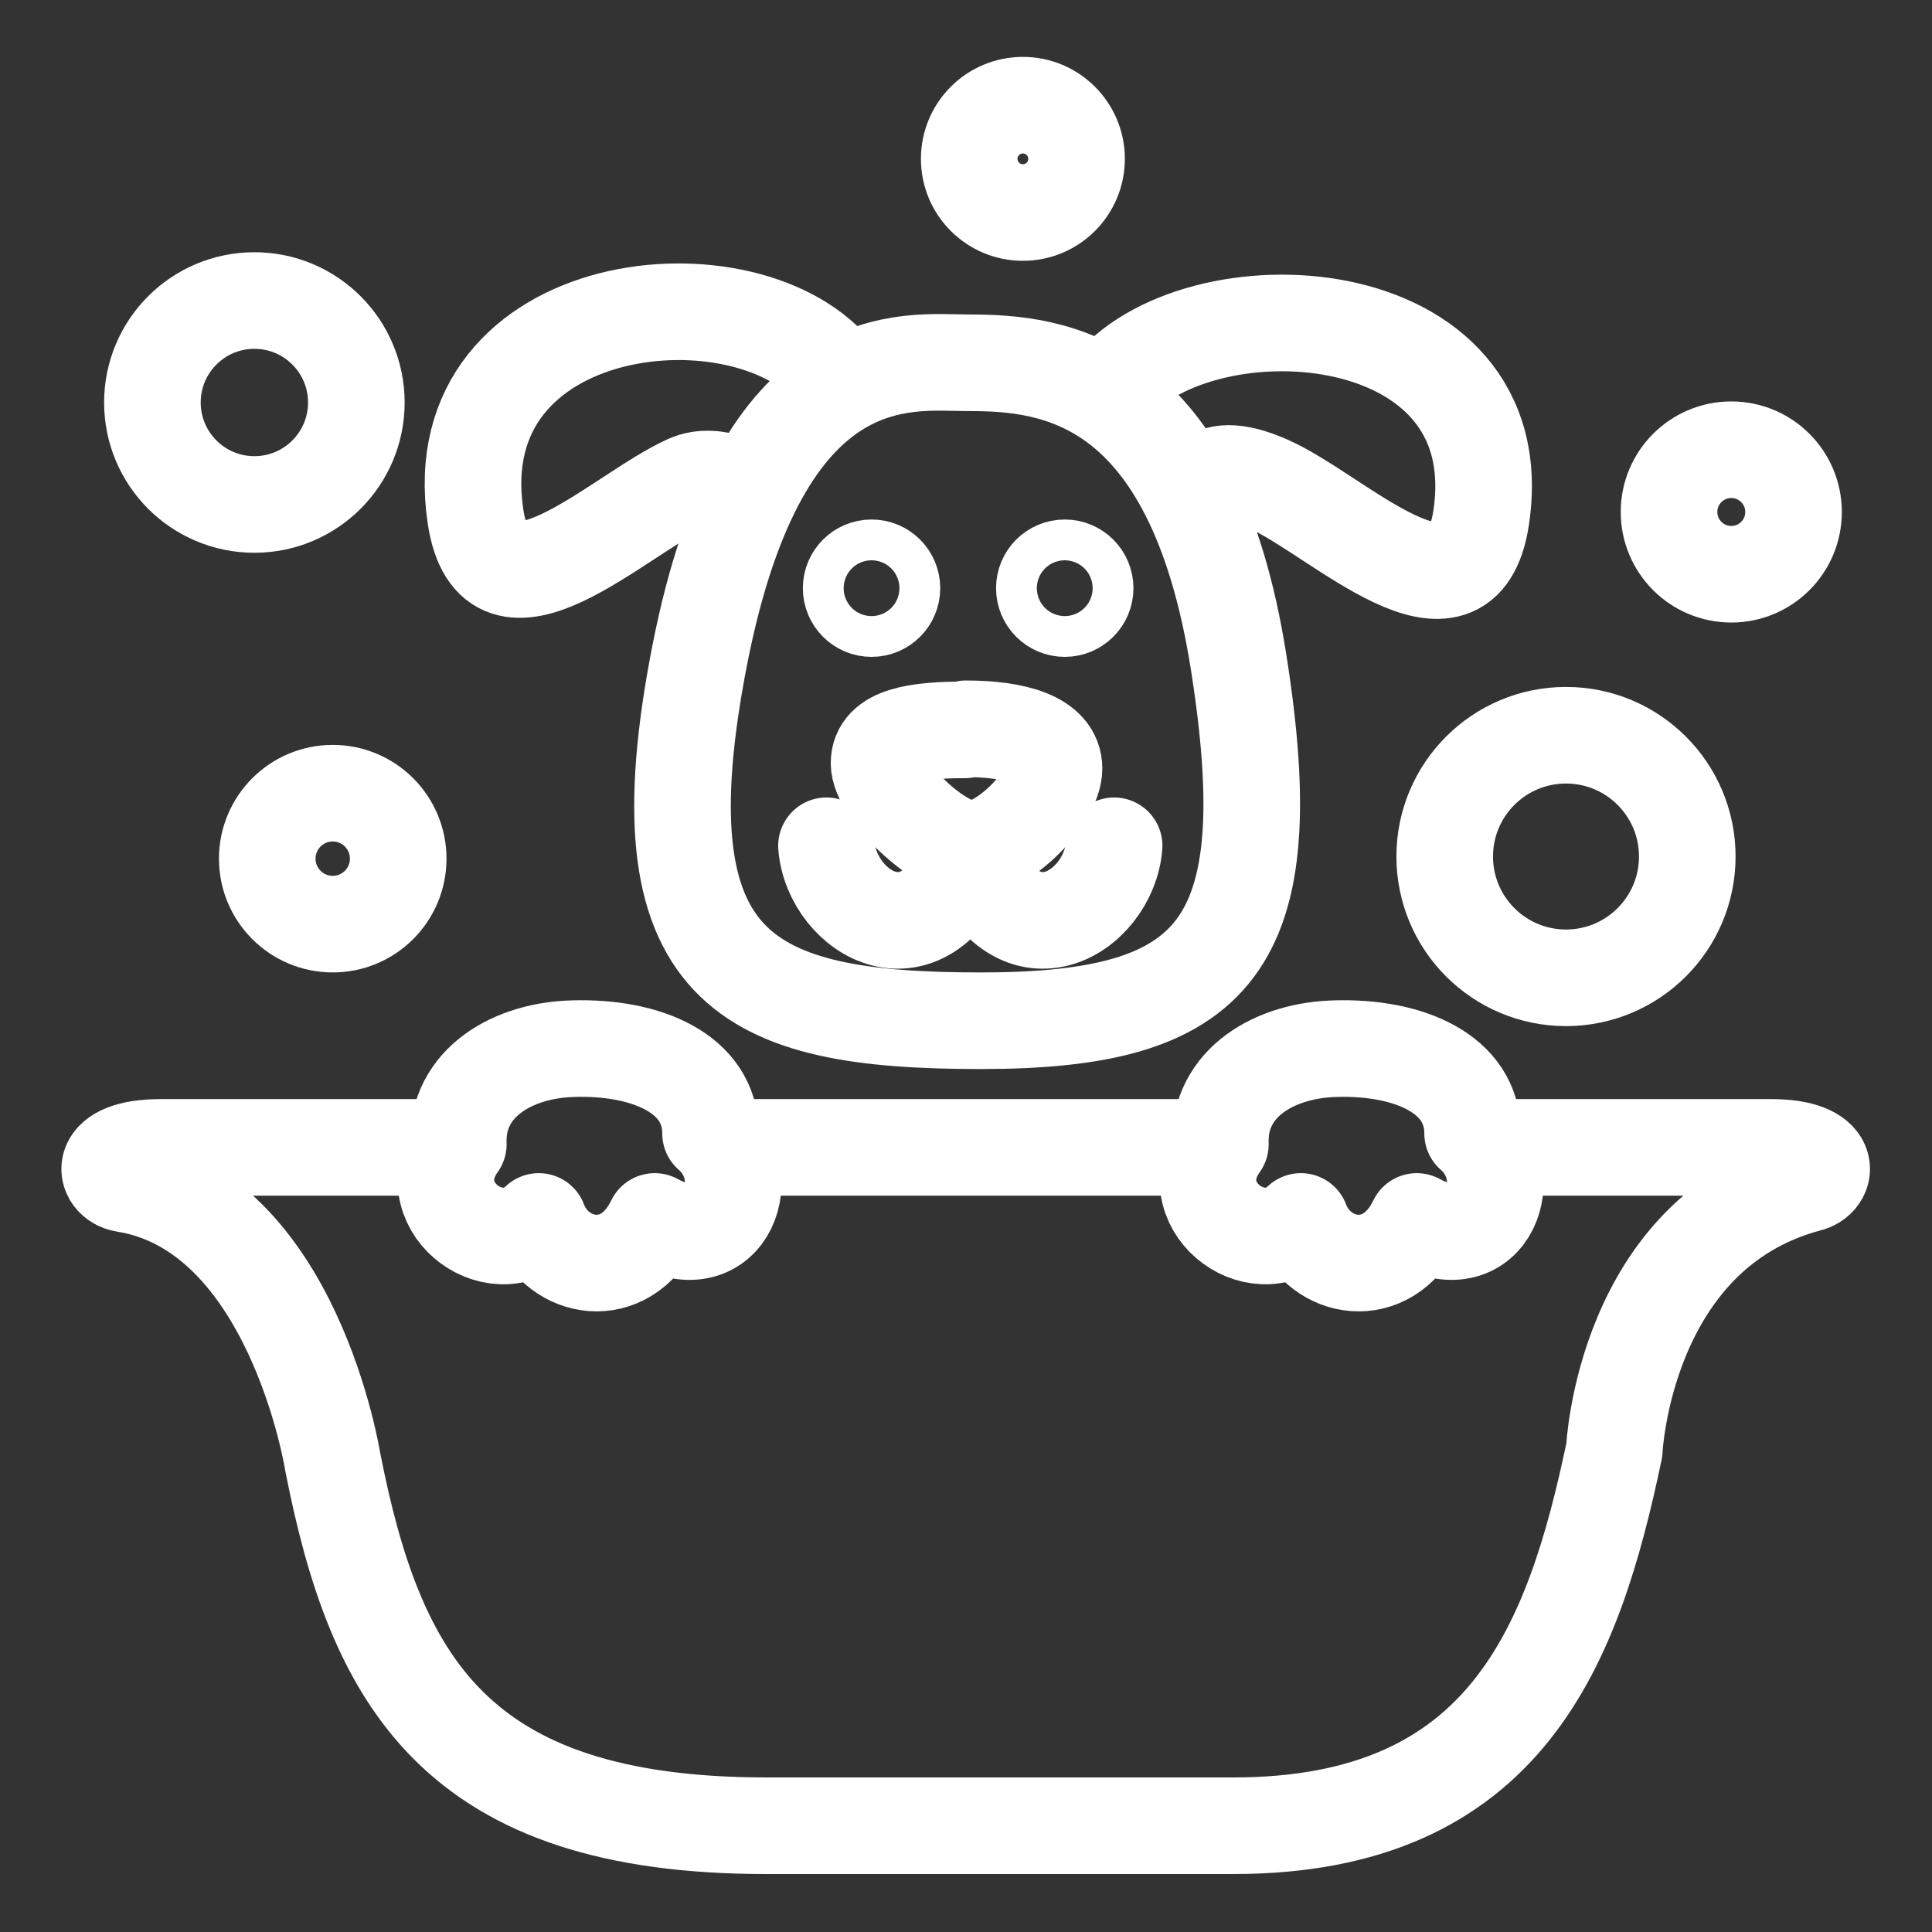
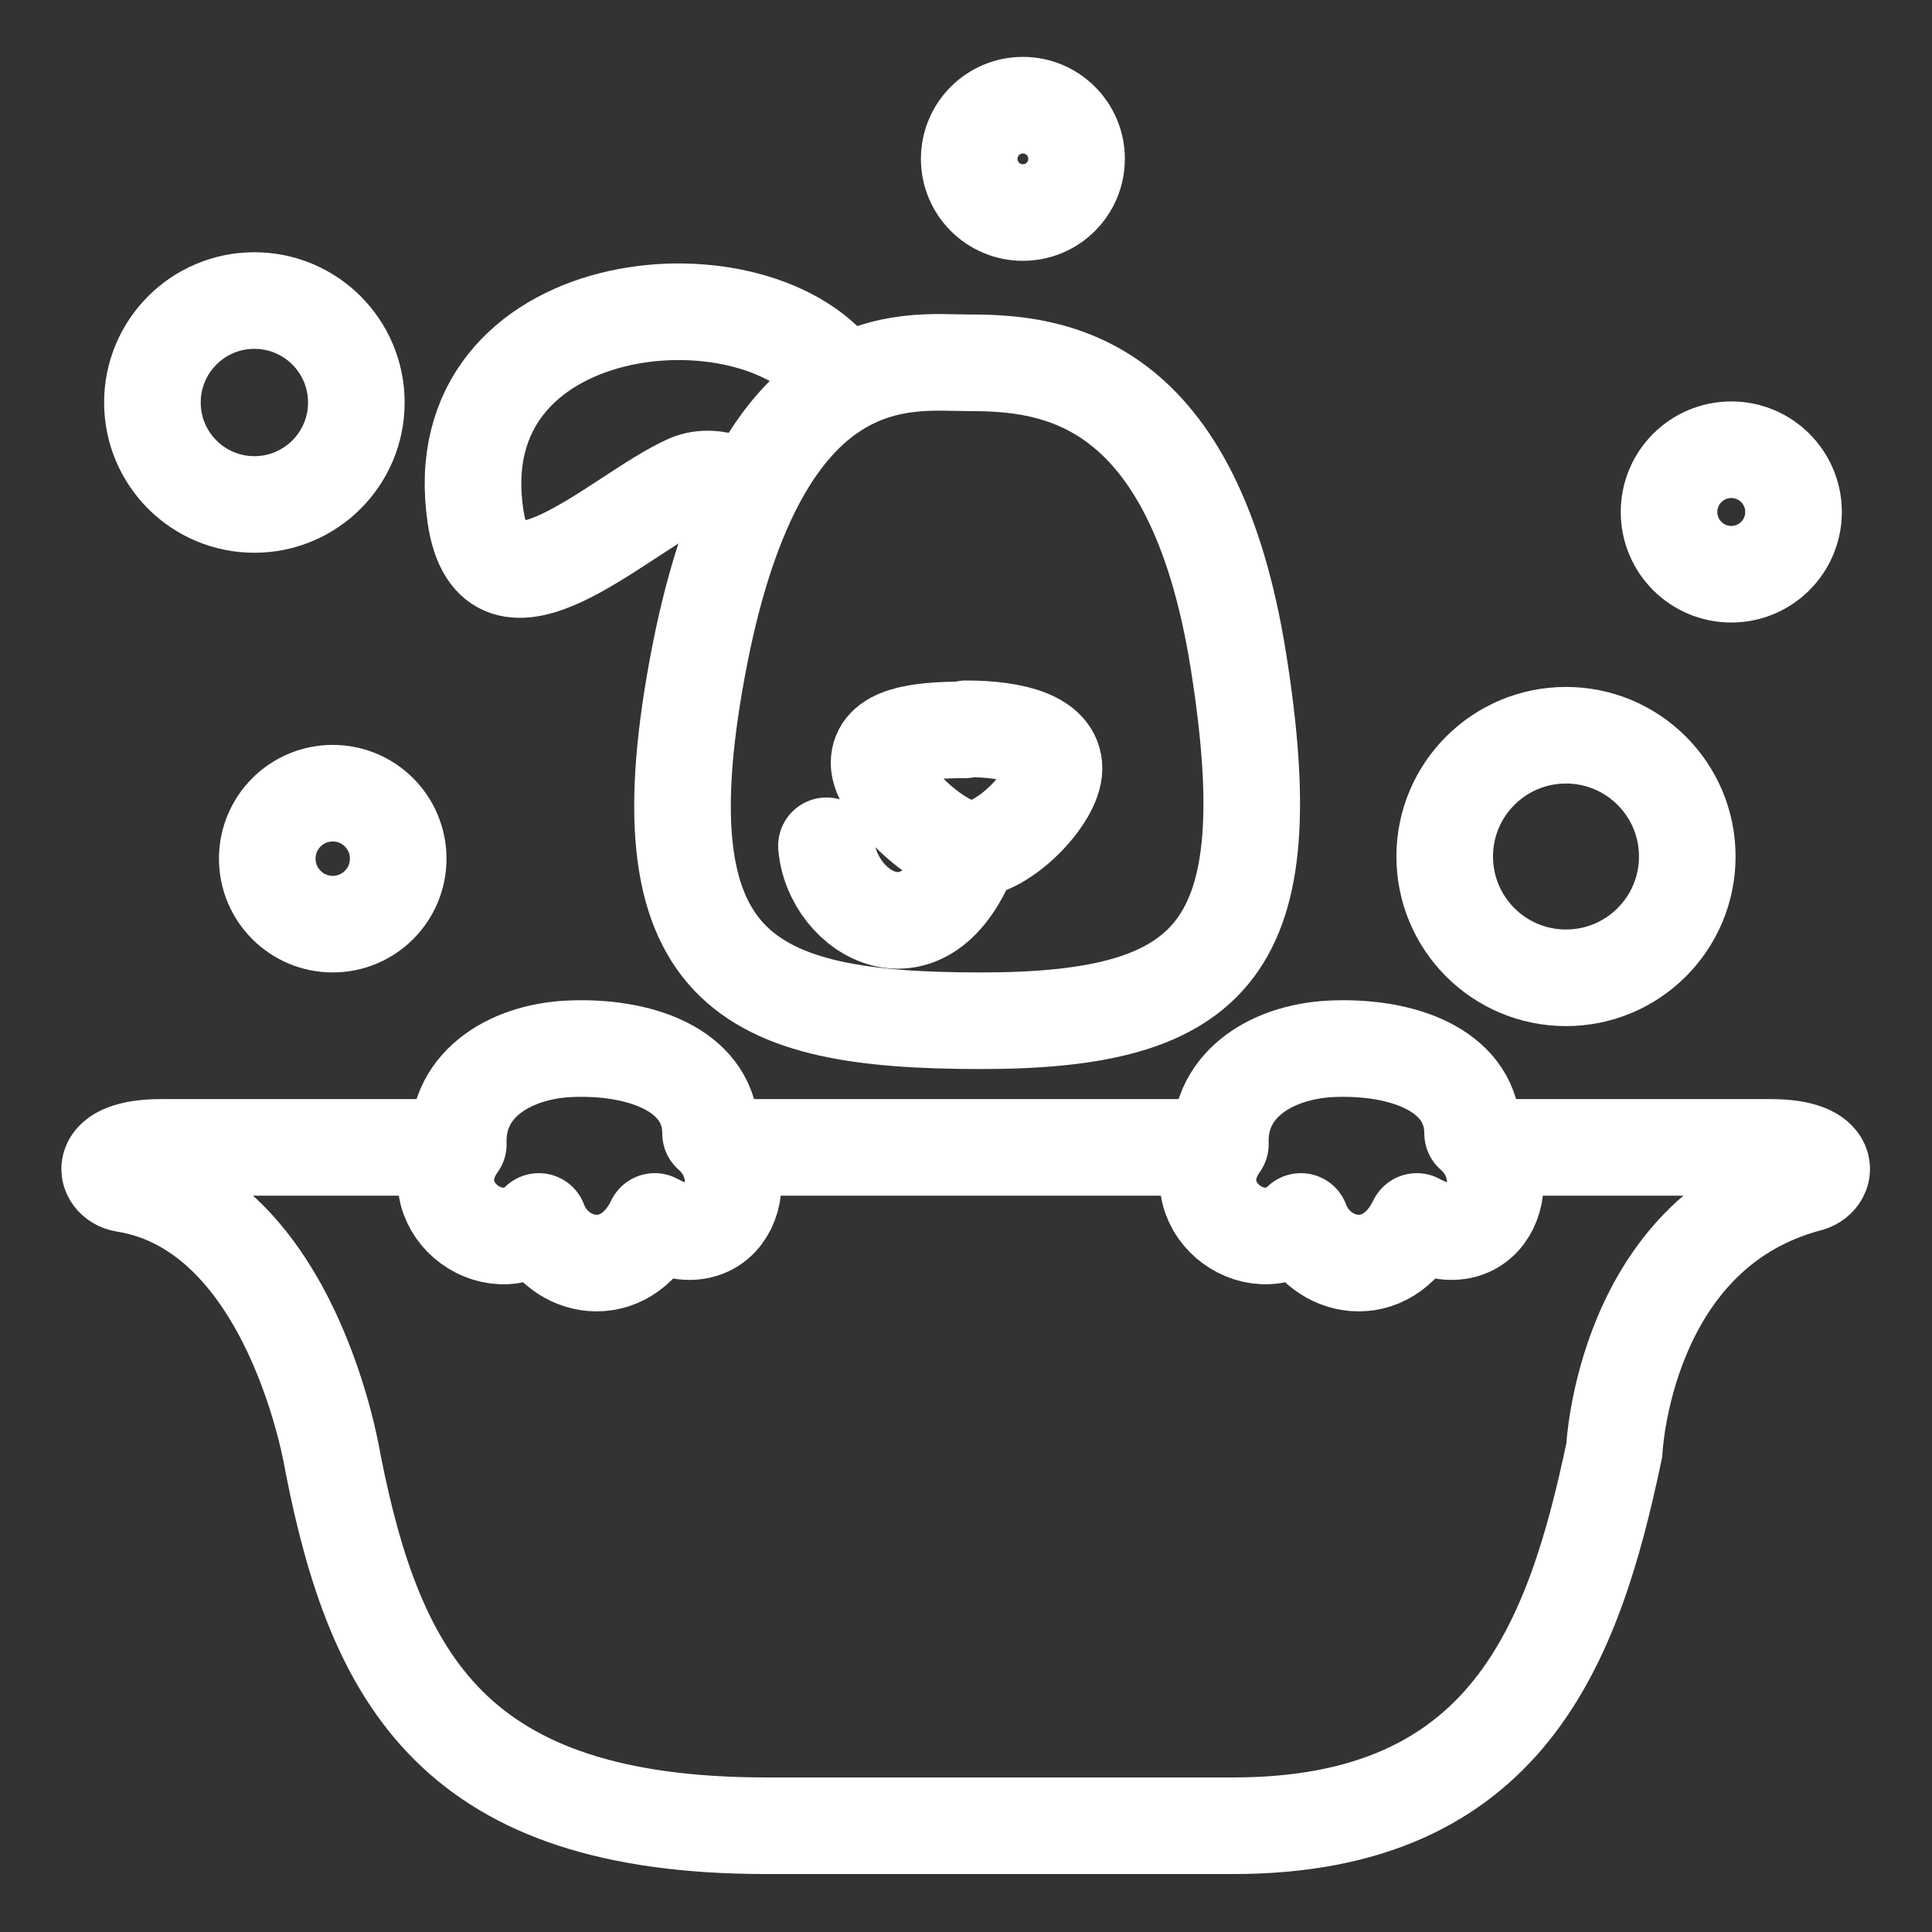
<svg xmlns="http://www.w3.org/2000/svg" id="Layer_1" viewBox="0 0 180 180">
  <rect x="0" y="0" width="180" height="180" fill="#333333" stroke="none" />
  <defs>
    <style>.cls-1{fill:none;stroke:#fff;stroke-linecap:round;stroke-linejoin:round;stroke-width:9px;}</style>
  </defs>
  <path class="cls-1" d="m90.3,33.8c7.8,0,20.9,1.3,25.1,27.9,4.2,26.6-2.1,33.4-24,33.4s-32-4.5-26.2-34.1c5.8-29.5,19.4-27.2,25-27.2Z" />
  <path class="cls-1" d="m78,35c-8-10.5-36.8-7.7-33.7,13.1,1.7,11.5,13.3-.2,19.8-3.1,2.7-1.2,5.8.9,5.8.9" />
-   <path class="cls-1" d="m103.2,36.5c8-10.5,37.9-9.1,34.8,11.7-1.7,11.5-13.3-.2-19.8-3.1s-6.4,1.5-6.4,1.5" />
  <g>
-     <circle class="cls-1" cx="99.2" cy="54.8" r="1.9" />
-     <circle class="cls-1" cx="81.2" cy="54.8" r="1.9" />
-   </g>
+     </g>
  <path class="cls-1" d="m90,67.9c4.5,0,8.2,1,8.2,3.7s-4.7,7.5-7.7,7.5-8.6-5.4-8.6-8,3.5-3.1,8-3.1Z" />
  <path class="cls-1" d="m77,78.8c.5,6.3,9.3,11.7,13.5.3" />
-   <path class="cls-1" d="m103.8,78.8c-.5,6.3-9.3,11.7-13.5.3" />
  <circle class="cls-1" cx="23.7" cy="37.5" r="9.5" />
  <circle class="cls-1" cx="95.3" cy="14.8" r="5" />
  <circle class="cls-1" cx="161.3" cy="47.7" r="5.8" />
  <circle class="cls-1" cx="145.9" cy="79.8" r="11.3" />
  <circle class="cls-1" cx="31" cy="80" r="6.1" />
  <path class="cls-1" d="m124.4,97.7c6.8-.2,12.8,2.3,12.8,7.9,4.4,3.8,1.6,11.9-5.2,8.2-2.8,5.8-9.1,4.5-10.8,0-4.2,4-11.5-1.6-7.5-7.2-.2-5.8,5.2-8.8,10.8-8.9Z" />
  <path class="cls-1" d="m53.4,97.7c6.8-.2,12.8,2.3,12.8,7.9,4.4,3.8,1.6,11.9-5.2,8.2-2.8,5.8-9.1,4.5-10.8,0-4.2,4-11.5-1.6-7.5-7.2-.2-5.8,5.2-8.8,10.8-8.9Z" />
  <path class="cls-1" d="m138.7,106.9h26.3c5.9,0,5.3,3,3.4,3.4-17.1,4.6-18,24.8-18,24.8-3.8,18.1-10,35-35.5,35h-43.5c-29,0-36.4-13.5-40.4-33.9,0,0-3.7-23.4-19.4-25.9-1.9-.3-2.7-3.4,3.4-3.4h26.5" />
  <line class="cls-1" x1="67.8" y1="106.9" x2="112.7" y2="106.9" />
</svg>